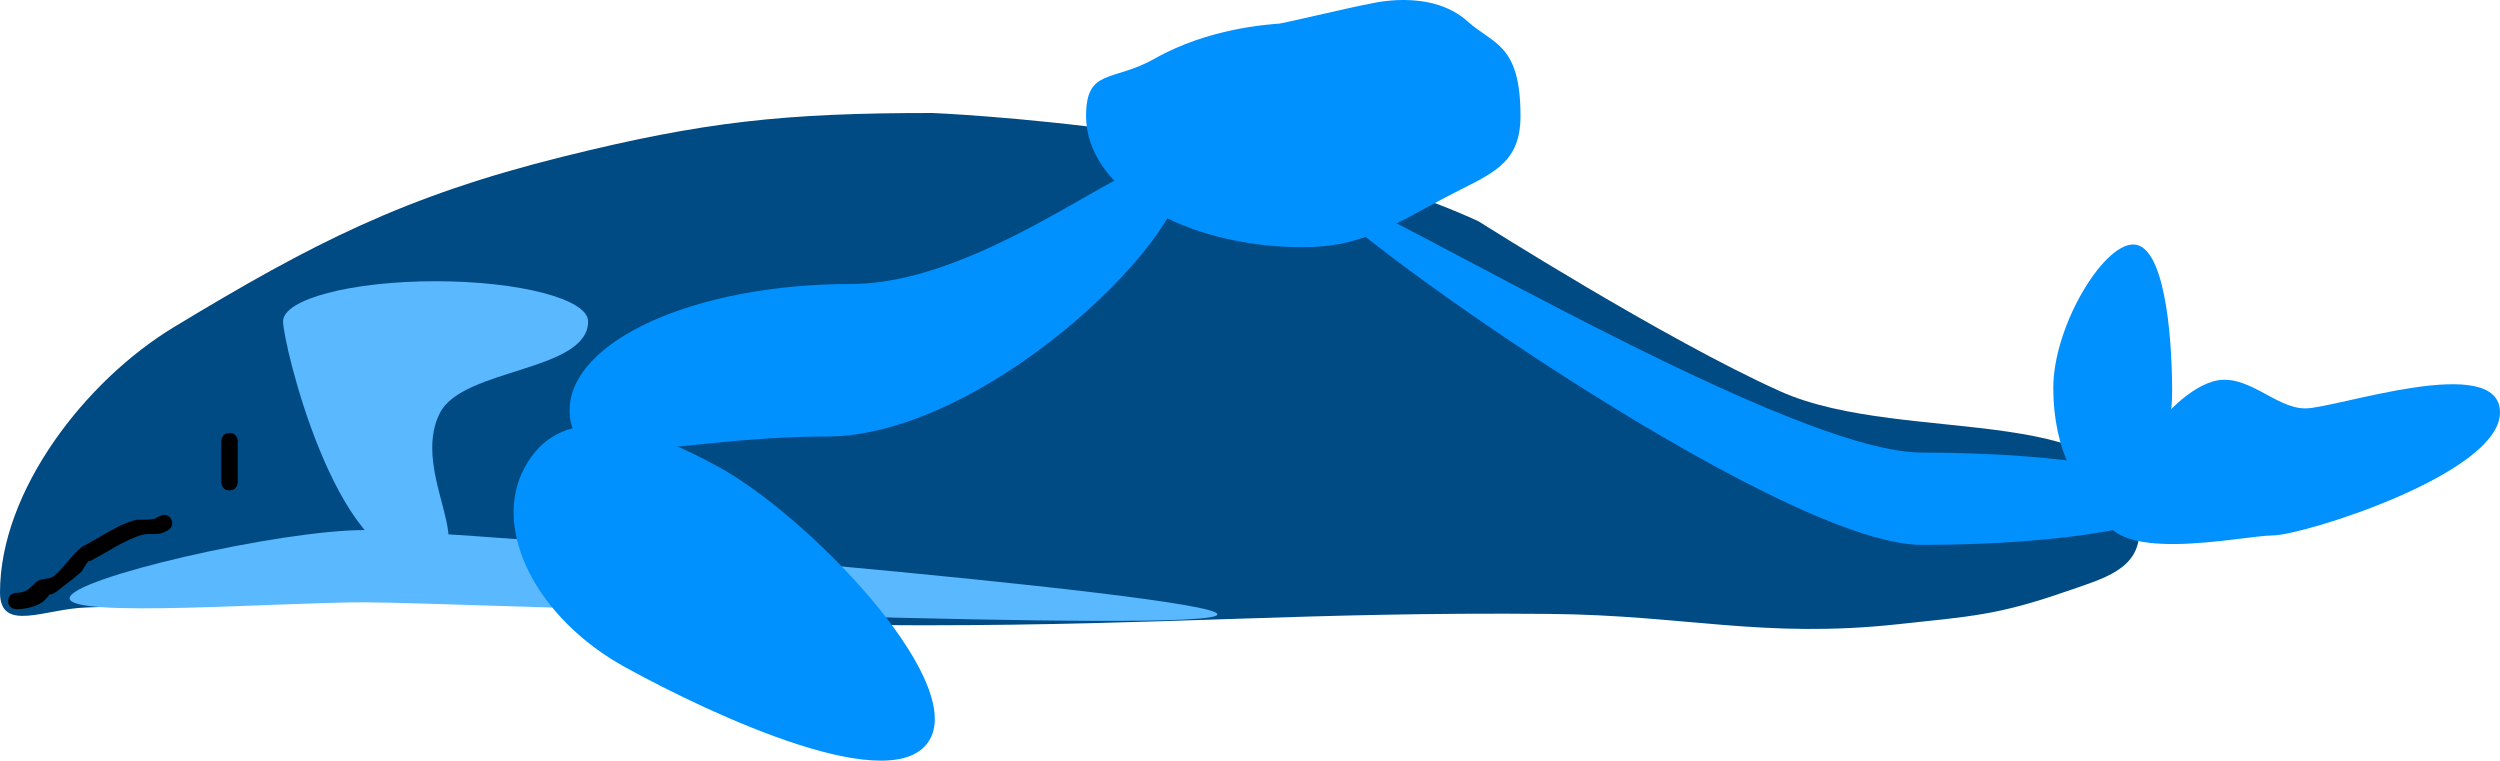
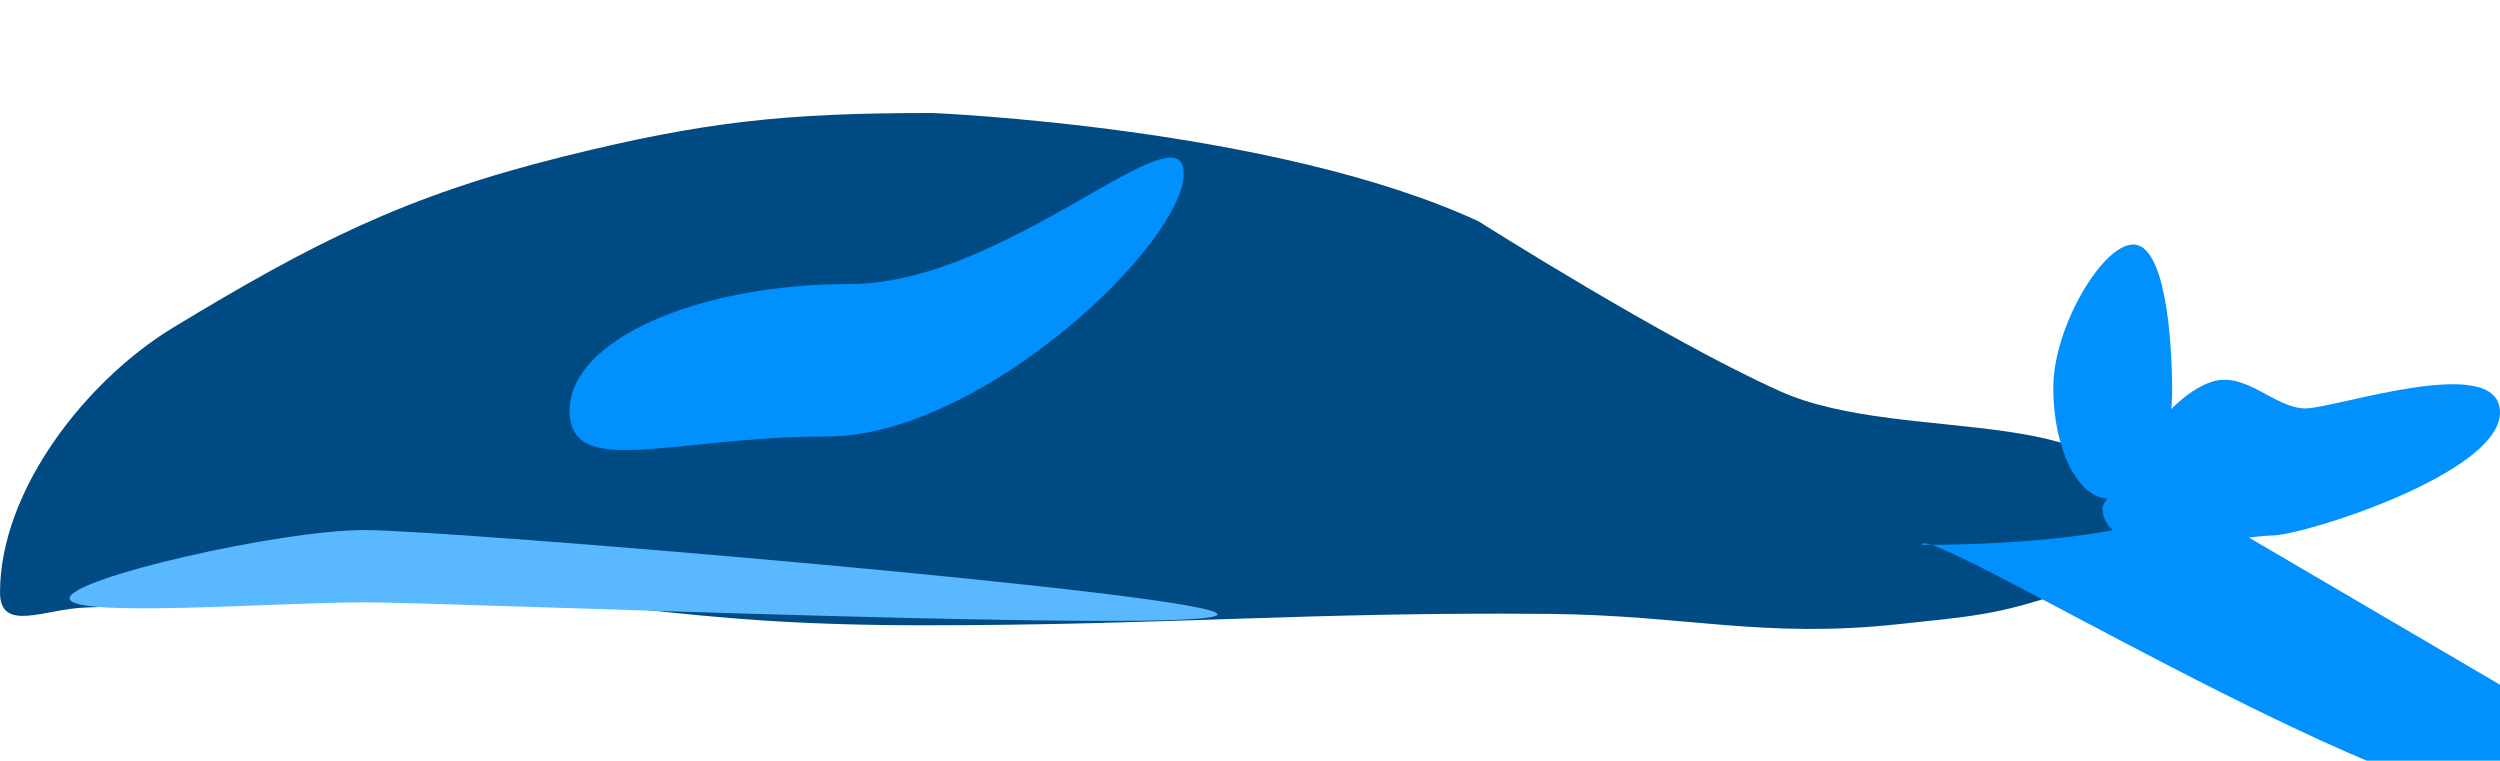
<svg xmlns="http://www.w3.org/2000/svg" version="1.1" width="305" height="92.801" viewBox="0,0,305,92.801">
  <g transform="translate(-86.5,-133.175)">
    <g data-paper-data="{&quot;isPaintingLayer&quot;:true}" fill="none" fill-rule="nonzero" stroke="none" stroke-width="none" stroke-linecap="butt" stroke-linejoin="miter" stroke-miterlimit="10" stroke-dasharray="" stroke-dashoffset="0" font-family="none" font-weight="none" font-size="none" text-anchor="none" style="mix-blend-mode: normal">
      <path d="M347.5,197.959c0,4.732 -4.429,5.803 -8.897,7.361c-8.368,2.919 -11.698,3.055 -20.509,4.007c-16.55,1.788 -25.949,-1.108 -42.595,-1.255c-29.764,-0.263 -46.484,1.387 -76.249,1.387c-32.157,0 -36.094,-3.744 -68.25,-3.938c-13.872,-0.084 -20.153,1.36 -34.019,1.77c-4.959,0.146 -10.48,3.13 -10.48,-1.831c0,-12.481 10.512,-25.898 21.189,-32.361c16.961,-10.267 28.159,-16 47.397,-20.79c17.404,-4.334 27.228,-5.348 45.163,-5.348c0,0 41.757,1.693 66.647,13.222c0,0 22.775,14.451 36.795,20.734c15.504,6.948 43.808,0.475 43.808,17.044z" data-paper-data="{&quot;origPos&quot;:null}" fill="#004b84" stroke-width="0" />
      <path d="M351.5,181c0,7.456 -4.022,13 -7.75,13c-3.728,0 -6.75,-6.044 -6.75,-13.5c0,-7.456 6.022,-17.5 9.75,-17.5c3.728,0 4.75,10.544 4.75,18z" data-paper-data="{&quot;origPos&quot;:null}" fill="#0091ff" stroke-width="0" />
      <path d="M367.75,183c3.728,0 23.75,-6.956 23.75,0.5c0,7.456 -24.022,15 -27.75,15c-3.728,0 -20.75,3.956 -20.75,-3.5c0,0 6.733,-13.239 13.418,-15.271c4.138,-1.258 7.604,3.271 11.332,3.271z" data-paper-data="{&quot;origPos&quot;:null,&quot;index&quot;:null}" fill="#0091ff" stroke-width="0" />
-       <path d="M272,147.333c0,6.153 -3.894,7.123 -9.327,10.012c-6.247,3.321 -10.098,5.988 -17.173,5.988c-14.636,0 -26.5,-7.163 -26.5,-16c0,-5.878 3.26,-4.109 8.374,-7.005c6.572,-3.722 13.818,-4.16 15.241,-4.278c0.474,-0.039 10.409,-2.383 10.885,-2.383c0,0 7.461,-2.02 12.054,2.125c3.126,2.821 6.446,2.705 6.446,11.541z" data-paper-data="{&quot;origPos&quot;:null}" fill="#0091ff" stroke-width="0" />
      <path d="M235.029,208.125c0,2.434 -93.636,-1.469 -104.047,-1.469c-10.411,0 -35.988,1.944 -35.988,-0.49c0,-2.434 25.577,-8.324 35.988,-8.324c10.411,0 104.047,7.849 104.047,10.282z" data-paper-data="{&quot;origPos&quot;:null}" fill="#5ab8ff" stroke-width="0" />
-       <path d="M199.969,223.336c-4.123,7.502 -26.293,-2.768 -37.184,-8.752c-10.89,-5.985 -16.376,-16.918 -12.254,-24.42c4.123,-7.502 12.793,-5.982 23.684,0.002c10.89,5.985 29.876,25.668 25.754,33.17z" data-paper-data="{&quot;origRot&quot;:0,&quot;origPos&quot;:null}" fill="#0091ff" stroke-width="0" />
-       <path d="M107.384,196.533c0.467,0.884 -0.437,1.361 -0.437,1.361l-0.5,0.25c-0.9,0.338 -1.795,0.066 -2.5,0.25c-2.174,0.568 -4.484,2.242 -6.5,3.25c-0.099,-0.372 -0.89,1.14 -1,1.25c-0.563,0.563 -1.57,1.305 -2.24,1.813c-0.431,0.327 -1.3,1.137 -1.607,0.96c-0.229,0.279 -0.493,0.567 -0.653,0.727c-0.795,0.795 -2.4,1.106 -3.447,1.106c0,0 -1,0 -1,-1c0,-1 1,-1 1,-1c1.531,0 1.883,-0.984 2.606,-1.447c0.554,-0.355 1.357,-0.173 1.894,-0.553c1.037,-0.733 2.338,-2.75 3.553,-3.644c1.996,-0.998 4.341,-2.72 6.5,-3.25c0.311,-0.076 2.393,0.044 2.5,-0.25l0.5,-0.25c0,0 0.865,-0.457 1.332,0.428z" fill="#000000" stroke-width="0.5" />
-       <path d="M114.5,193c-1,0 -1,-1 -1,-1c0,-1.5 0,-3.5 0,-5c0,0 0,-1 1,-1c1,0 1,1 1,1c0,1.5 0,3 0,4.5v0.5c0,0 0,1 -1,1z" fill="#000000" stroke-width="0.5" />
      <path d="M230.909,154.359c0,8.518 -24.648,32.071 -43.577,32.071c-18.929,0 -31.337,5.336 -31.337,-3.183c0,-8.518 15.345,-15.423 34.274,-15.423c18.929,0 40.64,-21.983 40.64,-13.465z" data-paper-data="{&quot;origPos&quot;:null}" fill="#0091ff" stroke-width="0" />
-       <path d="M352.785,194.019c0,3.11 -14.249,5.631 -31.826,5.631c-17.577,0 -73.935,-40.223 -73.935,-43.333c0,-3.11 56.358,32.071 73.935,32.071c17.577,0 31.826,2.521 31.826,5.631z" data-paper-data="{&quot;origPos&quot;:null}" fill="#0091ff" stroke-width="0" />
-       <path d="M158.248,172.382c0,6.124 -15.176,5.685 -18.036,11.1c-3.968,7.514 5.969,18.278 -2.528,18.278c-10.276,0 -16.648,-26.674 -16.648,-29.378c0,-2.704 8.33,-4.896 18.606,-4.896c10.276,0 18.606,2.192 18.606,4.896z" fill="#5ab8ff" stroke-width="0" />
+       <path d="M352.785,194.019c0,3.11 -14.249,5.631 -31.826,5.631c0,-3.11 56.358,32.071 73.935,32.071c17.577,0 31.826,2.521 31.826,5.631z" data-paper-data="{&quot;origPos&quot;:null}" fill="#0091ff" stroke-width="0" />
    </g>
  </g>
</svg>